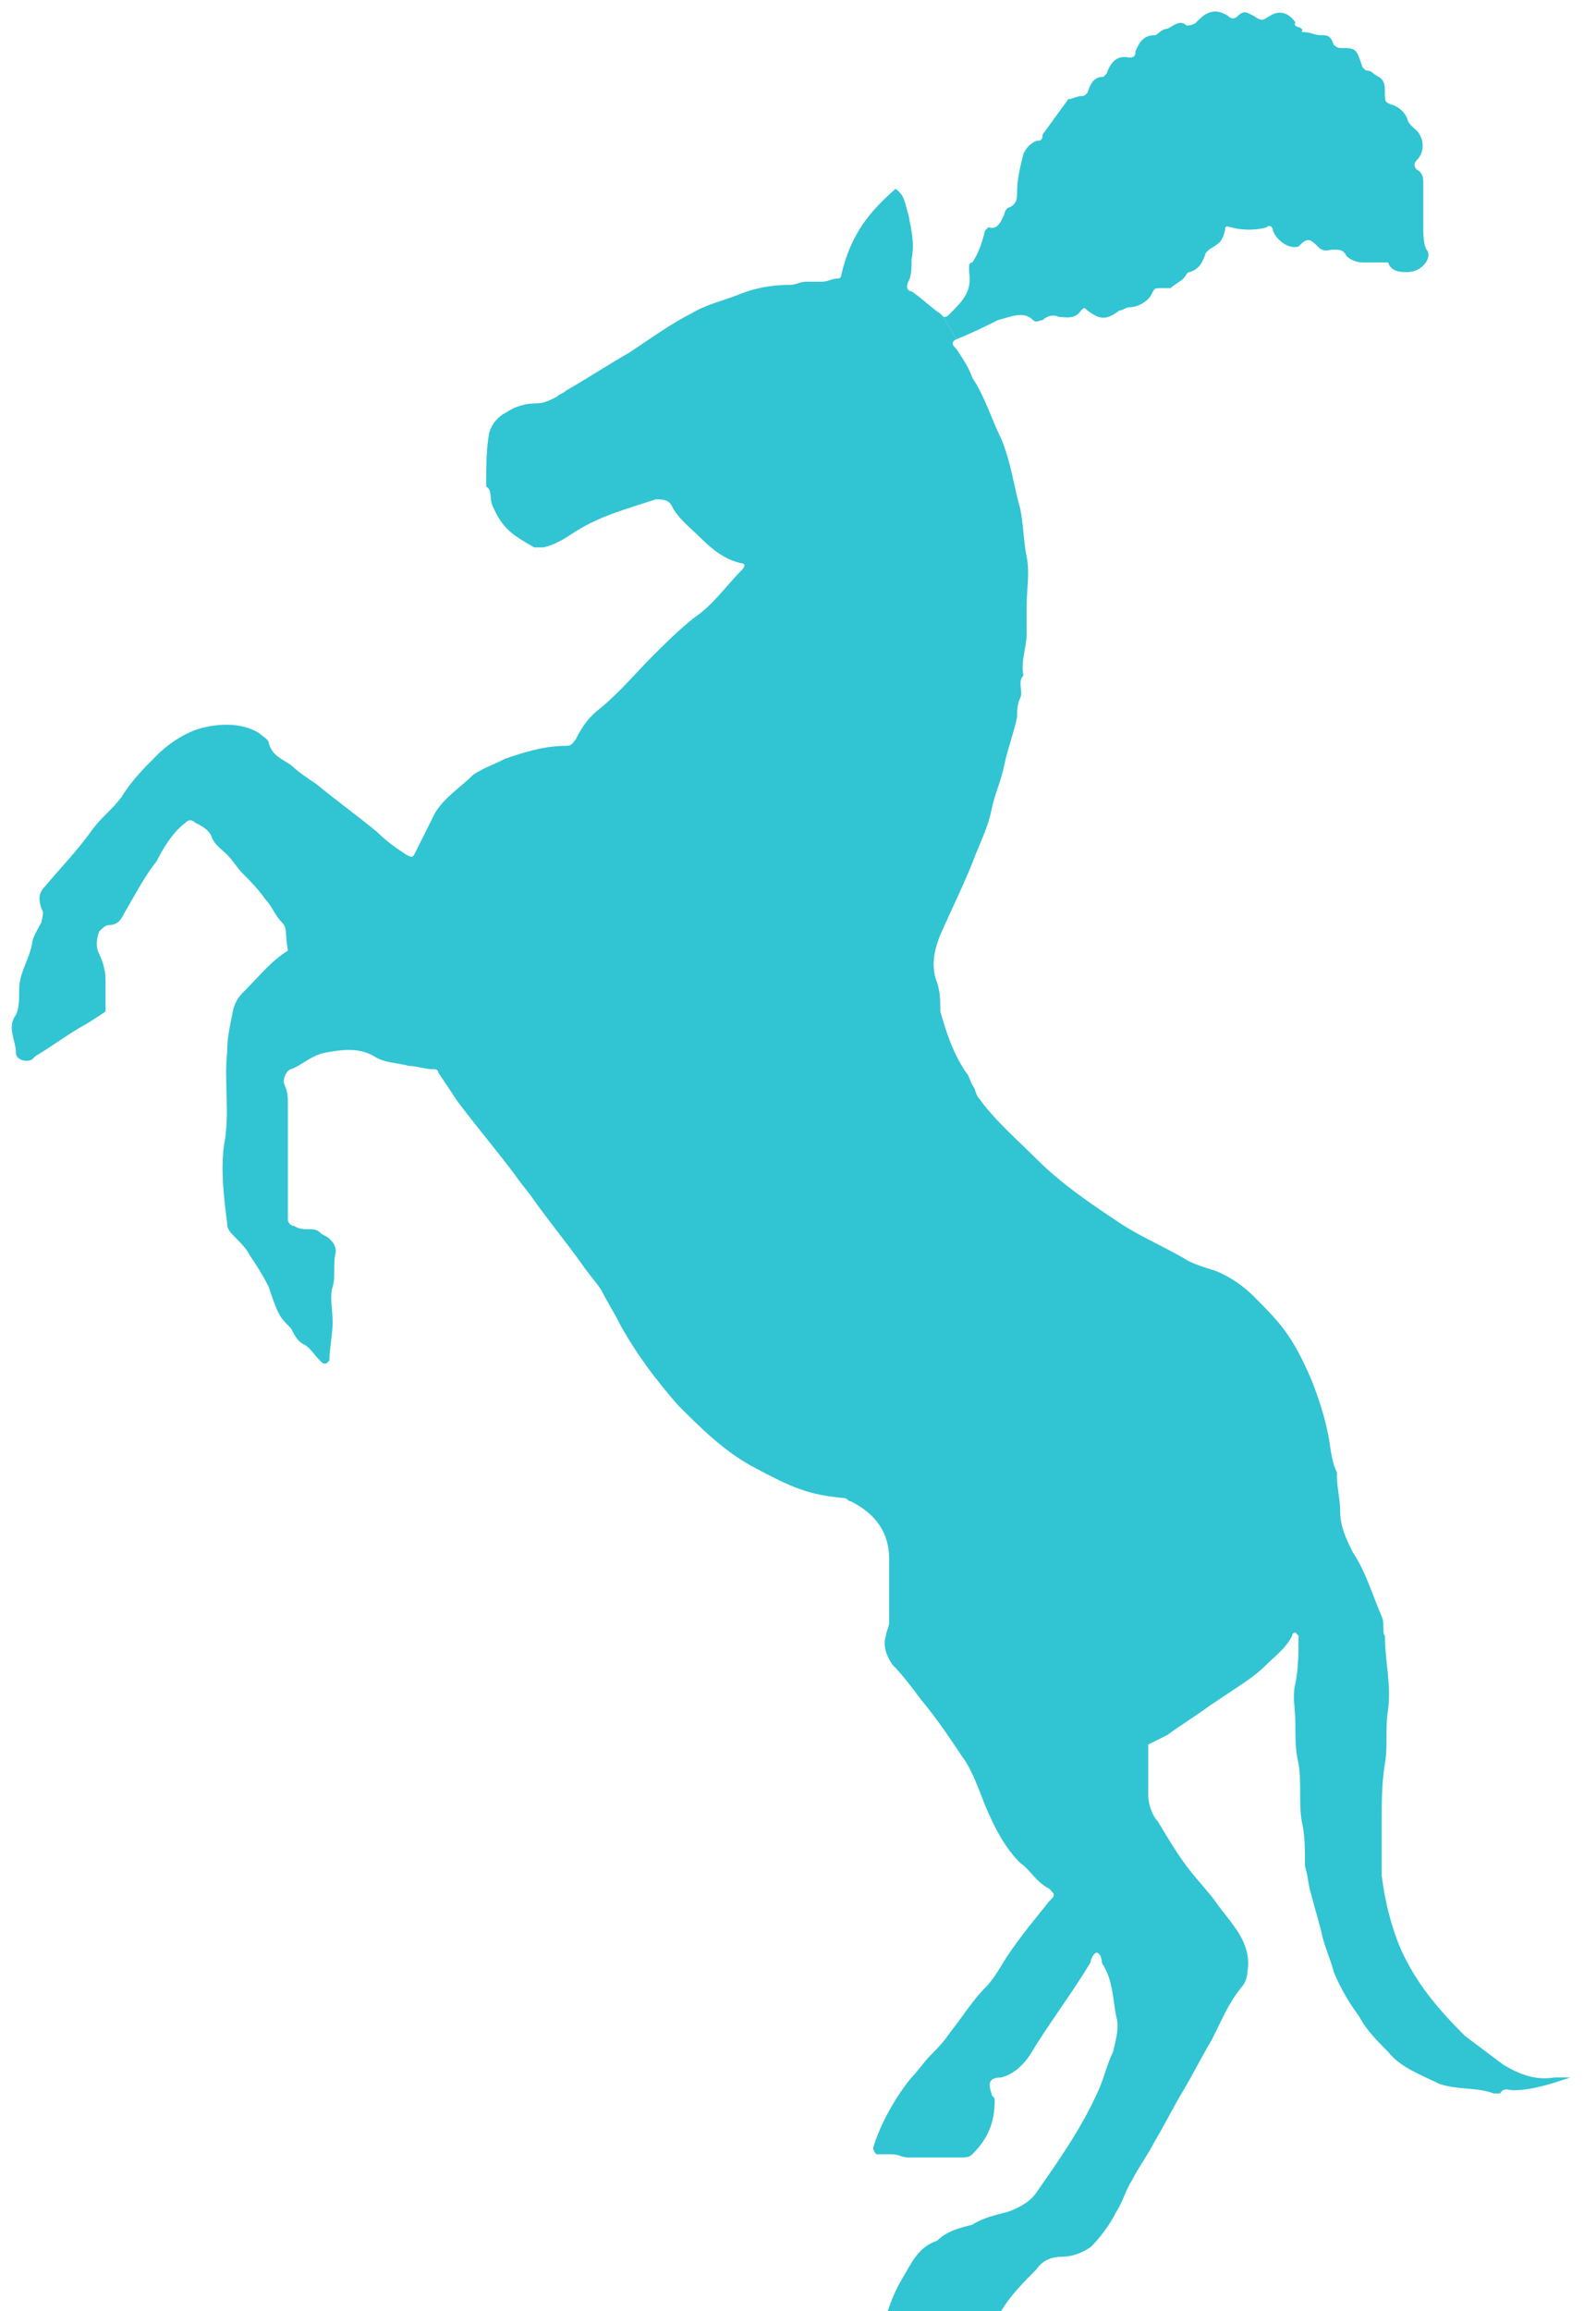
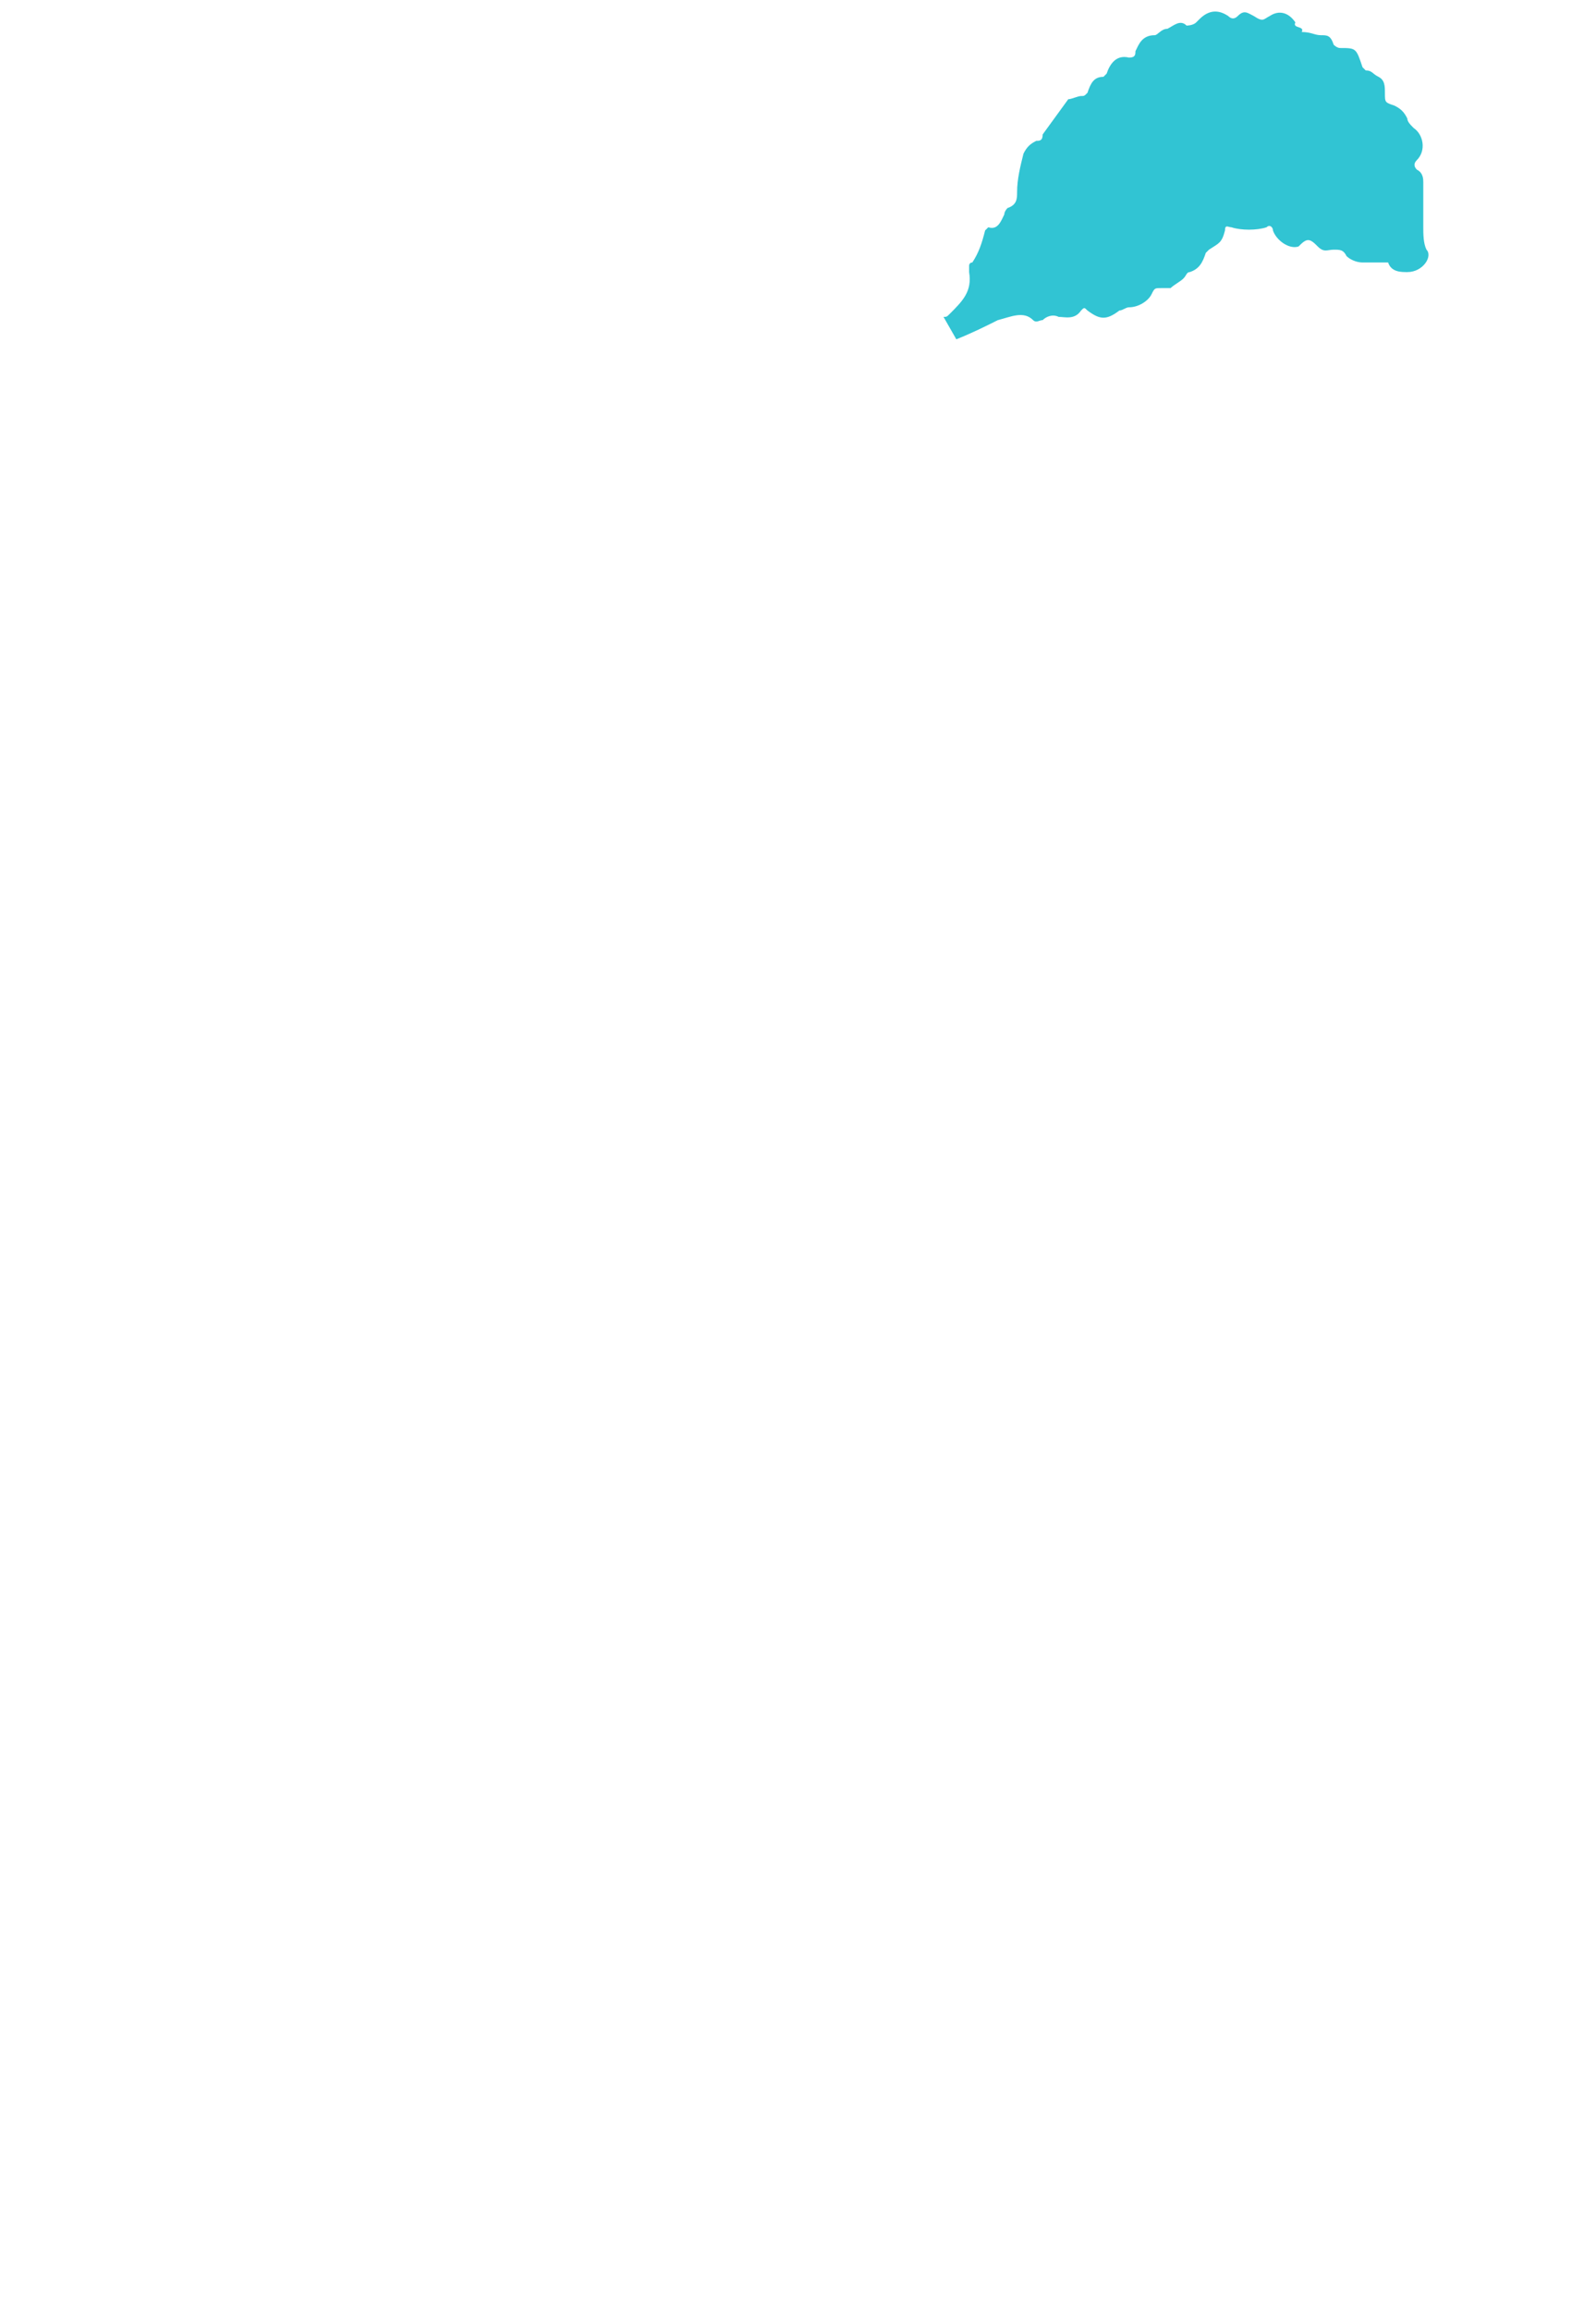
<svg xmlns="http://www.w3.org/2000/svg" version="1.1" id="Calque_1" x="0px" y="0px" viewBox="0 0 49.9 72.2" style="enable-background:new 0 0 49.9 72.2;" xml:space="preserve">
  <style type="text/css">
	.st0{fill:#31C4D3;}
</style>
  <g>
    <g id="XMLID_00000152958824207899541470000012323441914462001046_">
      <g>
        <path class="st0" d="M38.4,0.5c0.1,0.1,0.2,0.1,0.3,0c0.2-0.2,0.3-0.1,0.5,0c0.3,0.2,0.3,0.1,0.5,0c0.3-0.2,0.6-0.1,0.8,0.2     c-0.1,0.2,0.3,0.1,0.2,0.3c0.3,0,0.4,0.1,0.6,0.1s0.3,0,0.4,0.3c0,0,0.1,0.1,0.2,0.1c0.5,0,0.5,0,0.7,0.6l0.1,0.1     c0.2,0,0.2,0.1,0.4,0.2c0.2,0.1,0.2,0.3,0.2,0.5c0,0.3,0,0.3,0.3,0.4c0.2,0.1,0.3,0.2,0.4,0.4c0,0.1,0.1,0.2,0.2,0.3     c0.3,0.2,0.4,0.7,0.1,1c-0.1,0.1-0.1,0.2,0,0.3c0.2,0.1,0.2,0.3,0.2,0.4c0,0.5,0,0.9,0,1.4c0,0.2,0,0.5,0.1,0.7     C44.8,8,44.5,8.5,44,8.5c-0.2,0-0.5,0-0.6-0.3c0,0-0.1,0-0.2,0c-0.2,0-0.4,0-0.6,0c-0.2,0-0.4-0.1-0.5-0.2     c-0.1-0.2-0.2-0.2-0.4-0.2s-0.3,0.1-0.5-0.1c-0.1-0.1-0.2-0.2-0.3-0.2c-0.1,0-0.2,0.1-0.3,0.2c-0.3,0.1-0.7-0.2-0.8-0.5     c0-0.1-0.1-0.2-0.2-0.1c-0.3,0.1-0.8,0.1-1.1,0c-0.1,0-0.2-0.1-0.2,0.1c-0.1,0.4-0.2,0.4-0.5,0.6l-0.1,0.1     c-0.1,0.3-0.2,0.5-0.5,0.6c-0.1,0-0.1,0.1-0.2,0.2c-0.1,0.1-0.3,0.2-0.4,0.3c-0.1,0-0.2,0-0.3,0c-0.2,0-0.2,0-0.3,0.2     c-0.1,0.2-0.4,0.4-0.7,0.4c-0.1,0-0.2,0.1-0.3,0.1c-0.4,0.3-0.6,0.3-1,0c-0.1-0.1-0.1-0.1-0.2,0c-0.2,0.3-0.5,0.2-0.7,0.2     c-0.2-0.1-0.4,0-0.5,0.1c-0.1,0-0.2,0.1-0.3,0c-0.3-0.3-0.7-0.1-1.1,0c-0.4,0.2-0.8,0.4-1.3,0.6l-0.4-0.7c0.1,0,0.1,0,0.2-0.1     c0.4-0.4,0.7-0.7,0.6-1.3c0-0.1,0-0.1,0-0.2c0,0,0-0.1,0.1-0.1c0.2-0.3,0.3-0.6,0.4-1l0.1-0.1c0.3,0.1,0.4-0.2,0.5-0.4     c0-0.1,0.1-0.2,0.1-0.2c0.3-0.1,0.3-0.3,0.3-0.5c0-0.4,0.1-0.8,0.2-1.2c0.1-0.2,0.2-0.3,0.4-0.4c0.1,0,0.2,0,0.2-0.2l0.8-1.1     c0.1,0,0.3-0.1,0.4-0.1c0.1,0,0.1,0,0.2-0.1c0.1-0.3,0.2-0.5,0.5-0.5l0.1-0.1c0.1-0.3,0.3-0.6,0.7-0.5c0.2,0,0.2-0.1,0.2-0.2     c0.1-0.2,0.2-0.5,0.6-0.5c0.1,0,0.2-0.2,0.4-0.2c0.2-0.1,0.4-0.3,0.6-0.1c0,0,0.2,0,0.3-0.1l0.1-0.1C37.8,0.3,38.1,0.3,38.4,0.5z     " />
-         <path class="st0" d="M1,29.5c0-0.2,0.2-0.5,0.3-0.7c0-0.1,0.1-0.3,0-0.4c-0.1-0.3-0.1-0.5,0.1-0.7c0.5-0.6,1-1.1,1.5-1.8     c0.3-0.4,0.6-0.6,0.9-1c0.3-0.5,0.7-0.9,1.1-1.3c0.4-0.4,1-0.8,1.6-0.9c0.5-0.1,1.1-0.1,1.6,0.2c0.1,0.1,0.3,0.2,0.3,0.3     c0.1,0.4,0.4,0.5,0.7,0.7c0.2,0.2,0.5,0.4,0.8,0.6c0.6,0.5,1.3,1,1.9,1.5c0.3,0.3,0.6,0.5,0.9,0.7c0.2,0.1,0.2,0.1,0.3-0.1     c0.2-0.4,0.4-0.8,0.6-1.2c0.3-0.5,0.8-0.8,1.2-1.2c0.3-0.2,0.6-0.3,1-0.5c0.6-0.2,1.2-0.4,1.9-0.4c0.2,0,0.2-0.1,0.3-0.2     c0.2-0.4,0.4-0.7,0.8-1c0.6-0.5,1.1-1.1,1.6-1.6c0.4-0.4,0.8-0.8,1.3-1.2c0.6-0.4,1-1,1.5-1.5c0.1-0.1,0.1-0.2,0-0.2     c-0.5-0.1-0.9-0.4-1.3-0.8c-0.3-0.3-0.7-0.6-0.9-1c-0.1-0.2-0.3-0.2-0.5-0.2c-0.9,0.3-1.7,0.5-2.5,1c-0.3,0.2-0.6,0.4-1,0.5     c-0.1,0-0.2,0-0.3,0c-0.7-0.4-1-0.6-1.3-1.3c-0.1-0.2,0-0.5-0.2-0.6c0-0.6,0-1.2,0.1-1.7c0.1-0.3,0.3-0.5,0.5-0.6     c0.3-0.2,0.6-0.3,1-0.3c0.2,0,0.4-0.1,0.6-0.2c0.1-0.1,0.2-0.1,0.3-0.2c0.7-0.4,1.3-0.8,2-1.2c0.6-0.4,1.3-0.9,1.9-1.2     c0.5-0.3,1-0.4,1.5-0.6c0.5-0.2,1-0.3,1.6-0.3c0.2,0,0.3-0.1,0.5-0.1c0.2,0,0.3,0,0.5,0c0.2,0,0.3-0.1,0.5-0.1     c0.1,0,0.1-0.1,0.1-0.1c0.3-1.3,0.9-2,1.7-2.7c0.3,0.2,0.3,0.5,0.4,0.8c0.1,0.5,0.2,0.9,0.1,1.4c0,0.3,0,0.5-0.1,0.7     s0,0.3,0.1,0.3c0.3,0.2,0.6,0.5,0.9,0.7c0.1,0.1,0.1,0.1,0.1,0.1l0.4,0.7c-0.2,0.1-0.1,0.2,0,0.3c0.2,0.3,0.4,0.6,0.5,0.9     c0.4,0.6,0.6,1.3,0.9,1.9c0.3,0.7,0.4,1.5,0.6,2.2c0.1,0.5,0.1,1,0.2,1.5c0.1,0.5,0,1,0,1.5c0,0.3,0,0.6,0,0.9     c0,0.4-0.2,0.9-0.1,1.3c-0.2,0.2,0,0.5-0.1,0.7s-0.1,0.4-0.1,0.6c-0.1,0.5-0.3,1-0.4,1.5s-0.3,0.9-0.4,1.4s-0.3,0.9-0.5,1.4     c-0.3,0.8-0.7,1.6-1.1,2.5c-0.2,0.5-0.3,1-0.1,1.5c0.1,0.3,0.1,0.6,0.1,0.9c0.2,0.7,0.4,1.3,0.8,1.9c0.1,0.1,0.1,0.2,0.2,0.4     c0.1,0.1,0.1,0.3,0.2,0.4c0.5,0.7,1.2,1.3,1.8,1.9c0.8,0.8,1.7,1.4,2.6,2c0.6,0.4,1.3,0.7,2,1.1c0.3,0.2,0.7,0.3,1,0.4     c0.5,0.2,0.9,0.5,1.2,0.8c0.8,0.8,1.2,1.2,1.8,2.6c0.2,0.5,0.4,1.1,0.5,1.6c0.1,0.4,0.1,0.9,0.3,1.3v0.1c0,0.4,0.1,0.7,0.1,1.1     c0,0.5,0.2,0.9,0.4,1.3c0.4,0.6,0.6,1.3,0.9,2c0.1,0.2,0,0.5,0.1,0.6c0,0.8,0.2,1.5,0.1,2.3c-0.1,0.6,0,1.1-0.1,1.7     c-0.1,0.6-0.1,1.2-0.1,1.7c0,0.6,0,1.2,0,1.8c0.1,0.8,0.3,1.6,0.6,2.3c0.5,1.1,1.2,1.9,2,2.7c0.4,0.3,0.8,0.6,1.2,0.9     c0.5,0.3,1,0.5,1.6,0.4c0.2,0,0.3,0,0.5,0c-0.6,0.2-1.2,0.4-1.8,0.4c-0.1,0-0.3-0.1-0.4,0.1c0,0-0.1,0-0.2,0     c-0.5-0.2-1.1-0.1-1.7-0.3c-0.6-0.3-1.2-0.5-1.6-1c-0.3-0.3-0.7-0.7-0.9-1.1c-0.3-0.4-0.6-0.9-0.8-1.4c-0.1-0.4-0.3-0.8-0.4-1.3     c-0.1-0.4-0.2-0.7-0.3-1.1c-0.1-0.3-0.1-0.6-0.2-0.9v-0.1c0-0.4,0-0.9-0.1-1.3c-0.1-0.6,0-1.2-0.1-1.8c-0.1-0.4-0.1-0.8-0.1-1.3     c0-0.4-0.1-0.8,0-1.2c0.1-0.5,0.1-1,0.1-1.5L40.5,51c0,0-0.1,0-0.1,0.1c-0.2,0.4-0.5,0.6-0.8,0.9c-0.3,0.3-0.6,0.5-0.9,0.7     c-0.3,0.2-0.6,0.4-0.9,0.6c-0.4,0.3-0.9,0.6-1.3,0.9c-0.2,0.1-0.4,0.2-0.6,0.3c0,0.3,0,0.6,0,0.9c0,0.2,0,0.5,0,0.7     s0.1,0.6,0.3,0.8c0.3,0.5,0.6,1,0.9,1.4c0.3,0.4,0.6,0.7,0.9,1.1c0.2,0.3,0.4,0.5,0.6,0.8c0.3,0.4,0.5,0.9,0.4,1.4     c0,0.2-0.1,0.4-0.2,0.5c-0.4,0.5-0.6,1-0.9,1.6c-0.3,0.5-0.6,1.1-0.9,1.6s-0.6,1.1-0.9,1.6c-0.2,0.4-0.5,0.8-0.7,1.2     c-0.2,0.3-0.3,0.7-0.5,1c-0.2,0.4-0.5,0.8-0.8,1.1c-0.3,0.2-0.6,0.3-0.9,0.3s-0.6,0.1-0.8,0.4c-0.4,0.4-0.8,0.8-1.1,1.3     c-0.1,0.1-0.1,0.2-0.1,0.3c0,0.3-0.2,0.3-0.4,0.3c-1,0-2.1,0-3.1,0c-0.2,0-0.2,0-0.1-0.2c0.2-0.5,0.3-0.9,0.6-1.4     c0.3-0.5,0.5-1,1.1-1.2c0.3-0.3,0.7-0.4,1.1-0.5c0.3-0.2,0.7-0.3,1.1-0.4c0.3-0.1,0.7-0.3,0.9-0.6c0.7-1,1.4-2,1.9-3.1     c0.2-0.4,0.3-0.9,0.5-1.3c0.1-0.4,0.2-0.8,0.1-1.1c-0.1-0.5-0.1-1.1-0.4-1.6c-0.1-0.1,0-0.3-0.2-0.4c-0.1,0-0.2,0.2-0.2,0.3     c-0.6,1-1.3,1.9-1.9,2.9c-0.2,0.3-0.5,0.6-0.9,0.7c-0.4,0-0.4,0.2-0.3,0.5c0,0.1,0.1,0.1,0.1,0.2c0,0.7-0.2,1.2-0.7,1.7     c-0.1,0.1-0.2,0.1-0.4,0.1c-0.5,0-1.1,0-1.6,0c-0.2,0-0.3-0.1-0.5-0.1c-0.2,0-0.4,0-0.5,0c0,0-0.1-0.1-0.1-0.2     c0.2-0.7,0.7-1.6,1.2-2.2c0.2-0.2,0.4-0.5,0.6-0.7c0.2-0.2,0.4-0.4,0.6-0.7c0.4-0.5,0.7-1,1.1-1.4c0.3-0.3,0.5-0.7,0.7-1     c0.4-0.6,0.9-1.2,1.3-1.7c0.2-0.2,0.2-0.2,0-0.4c-0.4-0.2-0.6-0.6-0.9-0.8c-0.5-0.5-0.8-1.1-1.1-1.8c-0.2-0.5-0.4-1.1-0.7-1.5     c-0.4-0.6-0.8-1.2-1.3-1.8c-0.3-0.4-0.6-0.8-0.9-1.1c-0.2-0.3-0.3-0.6-0.2-0.9c0-0.1,0.1-0.3,0.1-0.4c0-0.7,0-1.3,0-2     c0-0.8-0.4-1.4-1.2-1.8c-0.1,0-0.1-0.1-0.2-0.1c-1.1-0.1-1.6-0.3-2.9-1c-0.9-0.5-1.6-1.2-2.3-1.9c-0.7-0.8-1.3-1.6-1.8-2.5     c-0.2-0.4-0.4-0.7-0.6-1.1c-0.2-0.3-0.4-0.5-0.6-0.8c-0.5-0.7-1-1.3-1.5-2c-0.2-0.3-0.4-0.5-0.6-0.8c-0.6-0.8-1.2-1.5-1.8-2.3     c-0.2-0.3-0.4-0.6-0.6-0.9c0-0.1-0.1-0.1-0.2-0.1c-0.2,0-0.5-0.1-0.7-0.1c-0.4-0.1-0.8-0.1-1.1-0.3c-0.5-0.3-1.1-0.2-1.6-0.1     c-0.4,0.1-0.7,0.4-1,0.5c-0.1,0-0.3,0.3-0.2,0.5C9,34.1,9,34.3,9,34.5c0,1.2,0,2.4,0,3.6c0,0.1,0.1,0.2,0.2,0.2     c0.3,0.2,0.6,0,0.8,0.2c0.1,0.1,0.2,0.1,0.3,0.2c0.1,0.1,0.2,0.2,0.2,0.4c-0.1,0.4,0,0.8-0.1,1.1c-0.1,0.3,0,0.7,0,1.1     s-0.1,0.8-0.1,1.2l-0.1,0.1c-0.1,0-0.1,0-0.2-0.1c-0.2-0.2-0.3-0.4-0.5-0.5c-0.2-0.1-0.3-0.3-0.4-0.5c-0.2-0.2-0.3-0.3-0.4-0.5     c-0.1-0.2-0.2-0.5-0.3-0.8c-0.2-0.4-0.4-0.7-0.6-1c-0.1-0.2-0.3-0.4-0.5-0.6c-0.1-0.1-0.2-0.2-0.2-0.4C7,37.4,6.9,36.6,7,35.8     c0.2-1,0-2,0.1-2.9c0-0.5,0.1-0.9,0.2-1.4c0.1-0.3,0.2-0.4,0.4-0.6C8.1,30.5,8.5,30,9,29.7c-0.1-0.6,0-0.7-0.2-0.9     s-0.3-0.5-0.5-0.7c-0.2-0.3-0.5-0.6-0.7-0.8c-0.2-0.2-0.3-0.4-0.5-0.6c-0.2-0.2-0.4-0.3-0.5-0.6c-0.1-0.2-0.3-0.3-0.5-0.4     c-0.1-0.1-0.2-0.1-0.3,0c-0.4,0.3-0.7,0.8-0.9,1.2c-0.4,0.5-0.7,1.1-1,1.6c-0.1,0.2-0.2,0.4-0.5,0.4c-0.1,0-0.2,0.1-0.3,0.2     c-0.1,0.3-0.1,0.5,0,0.7c0.1,0.2,0.2,0.5,0.2,0.8c0,0.3,0,0.7,0,1C3,31.8,2.7,32,2.5,32.1C2,32.4,1.6,32.7,1.1,33L1,33.1     c-0.2,0.1-0.5,0-0.5-0.2c0-0.4-0.3-0.8,0-1.2c0.1-0.2,0.1-0.5,0.1-0.8C0.6,30.4,0.9,30,1,29.5z" />
      </g>
      <g>
		</g>
    </g>
  </g>
</svg>